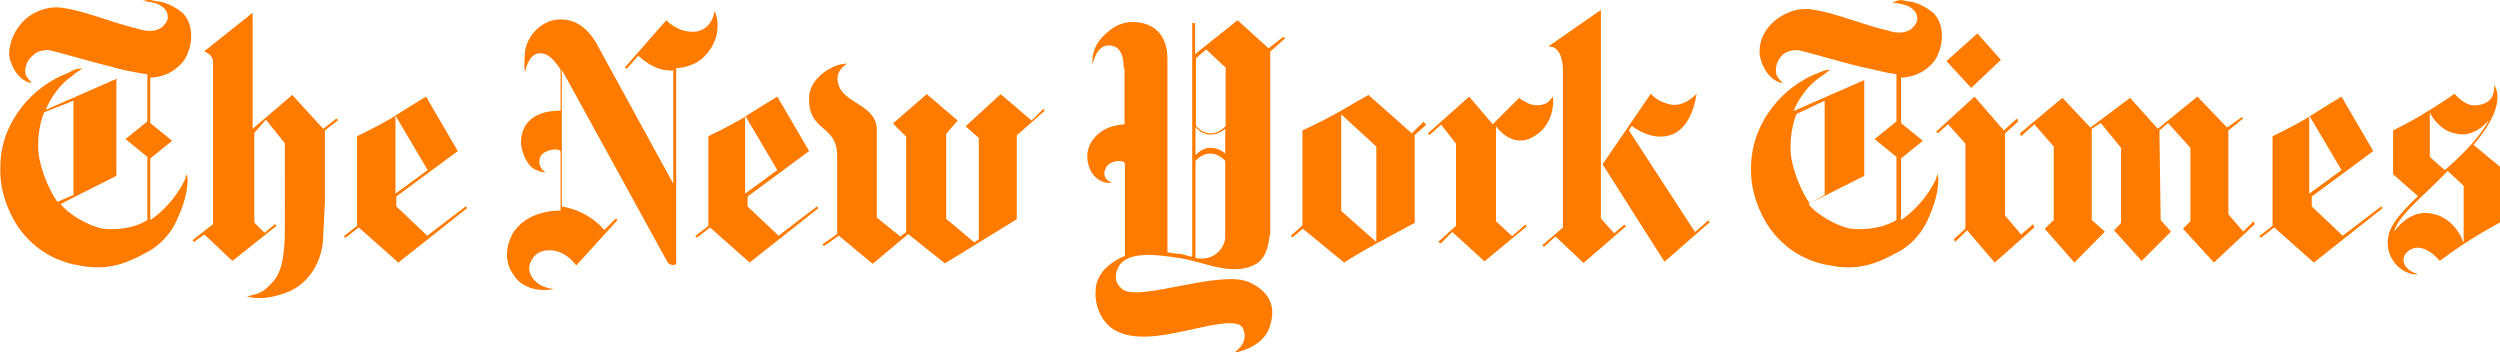
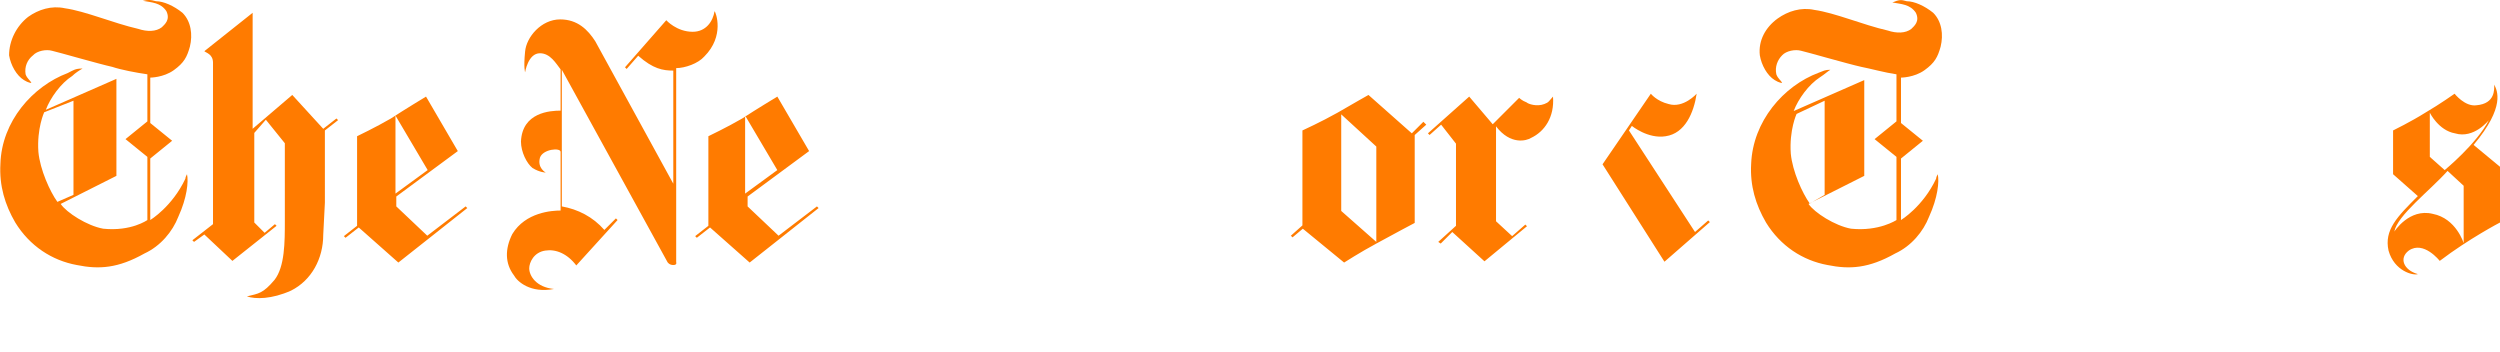
<svg xmlns="http://www.w3.org/2000/svg" id="Layer_1" viewBox="-0.4 353.4 605.6 85.3">
  <style>.st0{fill:#ff7b00}</style>
  <path class="st0" d="M17.4 400.6v-22.8l-7.1 2.8s-1.8 3.9-1.4 9.6c.4 4.3 2.8 9.6 4.6 12.1l3.9-1.7m20-46.9c1.8 0 4.3 1.1 6.4 2.8 2.1 2.1 2.5 5.3 1.8 8.2-.7 2.5-1.4 3.9-3.9 5.7-2.5 1.8-5.7 1.8-5.7 1.8v11l5.3 4.3-5.3 4.3v14.9s5.3-3.2 8.5-10c0 0 0-.4.4-1.1.4 1.8 0 5.7-2.1 10.3-1.4 3.6-4.3 7.1-8.2 8.9-6.4 3.6-11 3.9-16.4 2.8-6-1.1-11.4-4.6-14.9-10.3-2.5-4.3-3.9-8.9-3.6-14.2.3-10.3 7.8-18.8 16.3-22 1.4-.7 1.8-1.1 3.6-1.1-.7.4-1.8 1.1-2.5 1.8-2.8 1.8-5.3 5.3-6.4 8.2l17.1-7.5V396l-13.5 6.8c1.4 2.1 6.4 5.3 10.3 6 6.8.7 10.7-2.1 10.7-2.1v-15.3l-5.3-4.3 5.3-4.3v-11.4c-2.8-.4-6.4-1.1-8.5-1.8-3.2-.7-13.2-3.6-14.6-3.9-1.4-.4-3.6 0-4.6 1.1-1.4 1.1-2.1 2.8-1.8 4.6.4 1.1 1.1 1.4 1.4 2.1 0 0-.7 0-1.8-.7-1.8-1.1-3.2-3.6-3.6-6 0-3.6 1.8-7.1 4.6-9.3 2.5-1.8 5.7-2.8 8.9-2.1 5 .7 11.7 3.6 17.8 5 2.1.7 4.3.7 5.7-.4.7-.7 2.1-1.8 1.1-3.9-1.4-2.1-3.6-2.1-5.7-2.5 1.4-.3 1.7-.3 3.2.1zm65.8 40.9l-7.8 5.7v-18.9l7.8 13.2m-.4-17.8s-5.3 3.2-8.5 5.3c-3.6 2.1-8.2 4.3-8.2 4.3v21.7l-3.2 2.5.4.4 3.2-2.5 9.6 8.5 16.7-13.2-.4-.4-9.3 7.1-7.5-7.1V401l14.9-11-7.7-13.2zm-43.4 48.4c2.1.7 6 .7 10.7-1.4 5-2.5 7.8-7.8 7.8-13.5l.4-7.8V385l3.2-2.5-.4-.4-3.2 2.5-7.5-8.2-9.6 8.2v-28.1l-11.7 9.3c.4.4 2.1.7 2.1 2.8v39.1l-5 3.9.4.4 2.5-1.8 6.8 6.4 10.7-8.5-.4-.4-2.5 2.1-2.5-2.5v-21.7l2.8-3.2 4.6 5.7V407c0 5 0 11-2.5 14.2-2.8 3.3-3.8 3.3-6.7 4m74.4-1.8c-4.3-.4-6-3.2-6-5 0-1.4 1.1-3.9 3.9-4.3 2.5-.4 5.3.7 7.5 3.6l10-11-.4-.4-2.8 2.8c-2.8-3.2-6.4-5-10.3-5.7v-33.1l25.6 46.6s.4.7 1.4.7.7-.7.7-.7v-47c2.1 0 5.3-1.1 6.8-2.8 5-5 2.8-10.7 2.5-11-.4 2.5-2.1 5-5.3 5-3.9 0-6.4-2.8-6.4-2.8l-10 11.4.4.4 2.8-3.2c3.6 3.2 6 3.6 8.5 3.6v27.4l-18.9-34.5c-1.8-2.8-4.3-5.3-8.5-5.3-4.6 0-8.2 4.3-8.5 7.8-.4 3.9 0 5 0 5s.7-4.6 3.6-4.6c2.5 0 3.9 2.5 5 3.9v10c-2.5 0-9.3.4-9.6 7.5 0 2.5 1.4 5.3 2.8 6.4 1.8 1.1 3.2 1.1 3.2 1.1s-2.1-1.1-1.4-3.6c.7-2.1 5-2.5 5-1.4v14.2c-2.1 0-8.5.4-11.7 5.7-1.8 3.6-1.8 7.1.4 10 .8 1.5 4 4.4 9.7 3.3m54.1-28.8l-7.8 5.7v-18.9l7.8 13.2m0-17.8s-5.3 3.2-8.5 5.3c-3.6 2.1-8.2 4.3-8.2 4.3v21.7l-3.2 2.5.4.4 3.2-2.5 9.6 8.5 16.7-13.2-.4-.4-9.3 7.1-7.5-7.1V401l14.9-11-7.7-13.2z" />
-   <path class="st0" d="M211 417.3l-8.2-6.8-3.6 2.5-.4-.4 3.6-2.5v-18.9c0-7.8-7.1-5.7-6.8-14.2 0-3.6 3.6-6.4 5.3-7.1 1.8-1.1 3.9-1.1 3.9-1.1s-3.2 1.8-2.1 5c1.1 4.6 9.3 5 9.3 11v21.3l5.7 4.6 1.4-1.1v-23.1l-3.2-3.2 8.2-7.1 7.5 6.4-2.8 3.2v20.6l6.8 5.7 1.1-.7v-24.6l-3.2-2.8 8.5-7.8 7.5 6.4 2.8-2.8.4.4-6.8 6v20.3l-17.4 10.7-8.9-7.1-8.6 7.2m355.8-22.7l-7.8 5.7v-18.9l7.8 13.2m0-17.8s-5.3 3.2-8.5 5.3c-3.6 2.1-8.2 4.3-8.2 4.3v21.7l-3.2 2.5.4.4 3.2-2.5 9.6 8.5 16.7-13.2-.4-.4-9.3 7.1-7.5-7.1V401l14.9-11-7.7-13.2zm-77.9 8.9l.3.7 3.2-2.9 4.7 5.4v17.8l-2.2 2.1 7.2 8.2 7.4-7.5-3.2-2.8v-22.1l2.2-1.4 4.9 6v18.2l-1.7 1.8 6.7 7.4 7.1-7.1-2.5-2.8-.3-21.7 2.1-1.8 5.4 6V407l-1.8 1.8 7.5 8.2 9.9-9.3-.3-.7-2.5 2.5-3.6-4.2V385l3.6-2.9-.4-.3-3.5 2.5-7.2-7.5-9.6 7.8-6.7-7.5-9.6 7.2-6.8-7.2-10.3 8.6" />
-   <path class="st0" d="M468.6 385.3l.4.4 2.5-2.2 4.2 4.7v20.6l-2.8 2.5.3.7 2.9-2.8 6.7 7.8 9.6-8.5-.3-.8-2.9 2.5-3.9-4.6v-19.9l3.2-2.9-.3-.7-3.2 2.9-7.1-8.2-9.3 8.5m2.5-17.1l7.5-6.7 5.7 6.4-7.2 6.8-6-6.5" />
  <path class="st0" d="M441.6 400.6v-22.8l-6.8 3.2s-1.8 3.9-1.4 9.6c.4 4.3 2.8 9.6 4.6 12.1l3.6-2.1m19.9-46.9c1.8 0 4.3 1.1 6.4 2.8 2.1 2.1 2.5 5.3 1.8 8.2-.7 2.5-1.4 3.9-3.9 5.7-2.5 1.8-5.7 1.8-5.7 1.8v11l5.3 4.3-5.3 4.3v14.9s5.3-3.2 8.5-10c0 0 0-.4.4-1.1.4 1.8 0 5.7-2.1 10.3-1.4 3.6-4.3 7.1-8.2 8.9-6.4 3.6-11 3.9-16.4 2.8-6-1.1-11.4-4.6-14.9-10.3-2.5-4.3-3.9-8.9-3.6-14.2.4-10.3 7.8-18.9 16.4-22.1 1.1-.4 1.4-.7 2.8-.7-.7.4-1.4 1.1-2.5 1.8-2.8 1.8-5.3 5.3-6.4 8.2l17.1-7.5V396l-13.5 6.8c1.4 2.1 6.4 5.3 10.3 6 6.8.7 11-2.1 11-2.1v-15.3l-5.3-4.3 5.3-4.3v-11.4c-2.8-.4-6.4-1.4-8.5-1.8-3.2-.7-13.2-3.6-14.6-3.9-1.4-.4-3.6 0-4.6 1.1-1.1 1.1-1.8 2.8-1.4 4.6.4 1.1 1.1 1.4 1.4 2.1 0 0-.7 0-1.8-.7-1.8-1.1-3.2-3.6-3.6-6-.4-3.6 1.4-6.8 4.3-8.9 2.5-1.8 5.7-2.8 8.9-2.1 5 .7 11.7 3.6 17.8 5 2.1.7 4.3.7 5.7-.4.7-.7 2.1-1.8 1.1-3.9-1.4-2.1-3.6-2.1-5.7-2.5 1.7-.7 2.1-.7 3.5-.3zm126.7 27v10.7l3.6 3.2s7.8-6.4 10.7-12.1c0 0-3.6 4.6-8.2 3.2-4-.7-6.1-5-6.1-5m-8.6 28.8s3.6-5.7 9.3-4.3c5.7 1.1 7.5 7.1 7.5 7.1v-13.9l-3.9-3.6c-4.3 4.8-12.2 10.8-12.9 14.7zm5.7 10.3c-1.1.4-5.7-.7-7.1-5.7-1.1-5 2.1-8.2 7.1-13.2l-6-5.3V385s4.3-2.1 7.8-4.3c3.6-2.1 7.1-4.6 7.1-4.6s2.5 3.2 5.3 2.8c4.6-.4 4.3-3.9 4.3-5 .7 1.4 2.8 5.3-5 14.6l6.4 5.3v13.5s-7.5 3.9-14.6 9.3c0 0-3.9-5-7.5-2.5-2.4 1.8-1.3 4.7 2.2 5.7zm-260.8-15.3l8.5 7.5v-23.1l-8.5-7.8v23.4m17.1-18.8l2.8-2.8.7.7-2.8 2.5v21.3s-5.3 2.8-9.3 5c-3.9 2.1-7.8 4.6-7.8 4.6l-10-8.2-2.5 2.1-.4-.4 2.8-2.5v-23s4.6-2.1 8.5-4.3c3.6-2.1 7.5-4.3 7.5-4.3l10.5 9.3zm19.6-2.2l6.4-6.4s.7.7 1.8 1.1c.4.4 2.5 1.1 4.3.4 1.1-.4 1.1-.7 2.1-1.8.4 5-2.1 8.5-5.3 10-1.1.7-5 1.8-8.5-2.8v23l3.9 3.6 3.2-2.8.4.4-10.3 8.5-7.8-7.1-2.8 2.8-.6-.4 4.3-3.9v-19.9l-3.6-4.6-2.8 2.5-.4-.4 10-8.9 5.7 6.7m26.6 9.7l11.7-17.1s1.4 1.8 4.3 2.5c3.6 1.1 6.8-2.5 6.8-2.5-.7 4.6-2.8 9.6-7.5 10.3-4.3.7-8.2-2.5-8.2-2.5l-.7 1.1 16 24.6 3.2-2.8.4.4-11 9.6-15-23.6" />
-   <path class="st0" d="M378.2 370.4c0-3.6-1.4-6-3.6-5.7l12.8-8.9v50.5l3.2 3.6 2.5-2.1.4.4-10.3 8.9-6.8-6.4-2.8 2.5-.4-.4 5-4.3v-38.1m-81.8 14.2s-1.4 1.4-3.6 1.4-3.6-1.8-3.6-1.8v6.8s1.4-1.8 3.6-1.8 3.6 1.4 3.6 1.4v-6m0-14.9l-4.6-4.3-2.5 2.1v16.4s1.4 1.8 3.6 1.8 3.6-1.8 3.6-1.8v-14.2zm-7.1 46.2s2.8.7 5-1.1c2.5-2.1 2.1-4.6 2.1-4.6v-17.8s-1.4-1.8-3.6-1.8-3.6 1.8-3.6 1.8v23.5zm-17.5-46.2c0-3.6-1.4-5.3-3.6-5.3-3.2 0-3.9 4.6-3.9 4.6s-.7-3.6 2.5-6.8c1.8-1.8 4.6-4.3 9.6-3.2 4.6 1.1 6 5 6 8.5v47s1.8.4 3.2.4c1.4.4 2.8.7 2.8.7V359h.7v7.5l10.3-8.2 7.5 6.8 3.6-2.8.4.4-3.6 3.2v43.8c-.4 2.8-.7 5.7-3.2 7.5-6 3.6-13.2-.7-19.6-1.4-4.6-.7-12.5-1.8-14.2 2.8-.7 1.4-.7 3.6 1.4 5 4.3 2.8 23.8-5 30.6-1.8 6 2.8 6 7.1 5 10.3-1.4 5.7-8.9 6.8-8.9 6.8s3.6-2.1 2.5-5.3c-.4-1.8-1.8-2.1-5.3-1.8-8.2 1.1-18.1 5-24.9 2.1-3.6-1.4-6-5.7-5.7-10 0-6 7.1-8.5 7.1-8.5V393c-.4-1.1-3.9-.7-4.6 1.1-1.4 2.5 1.4 3.6 1.4 3.6s-2.5.4-4.3-1.8c-1.1-1.1-2.8-5-.4-8.5 2.1-2.8 4.6-3.6 7.8-3.9V370h-.2z" />
</svg>